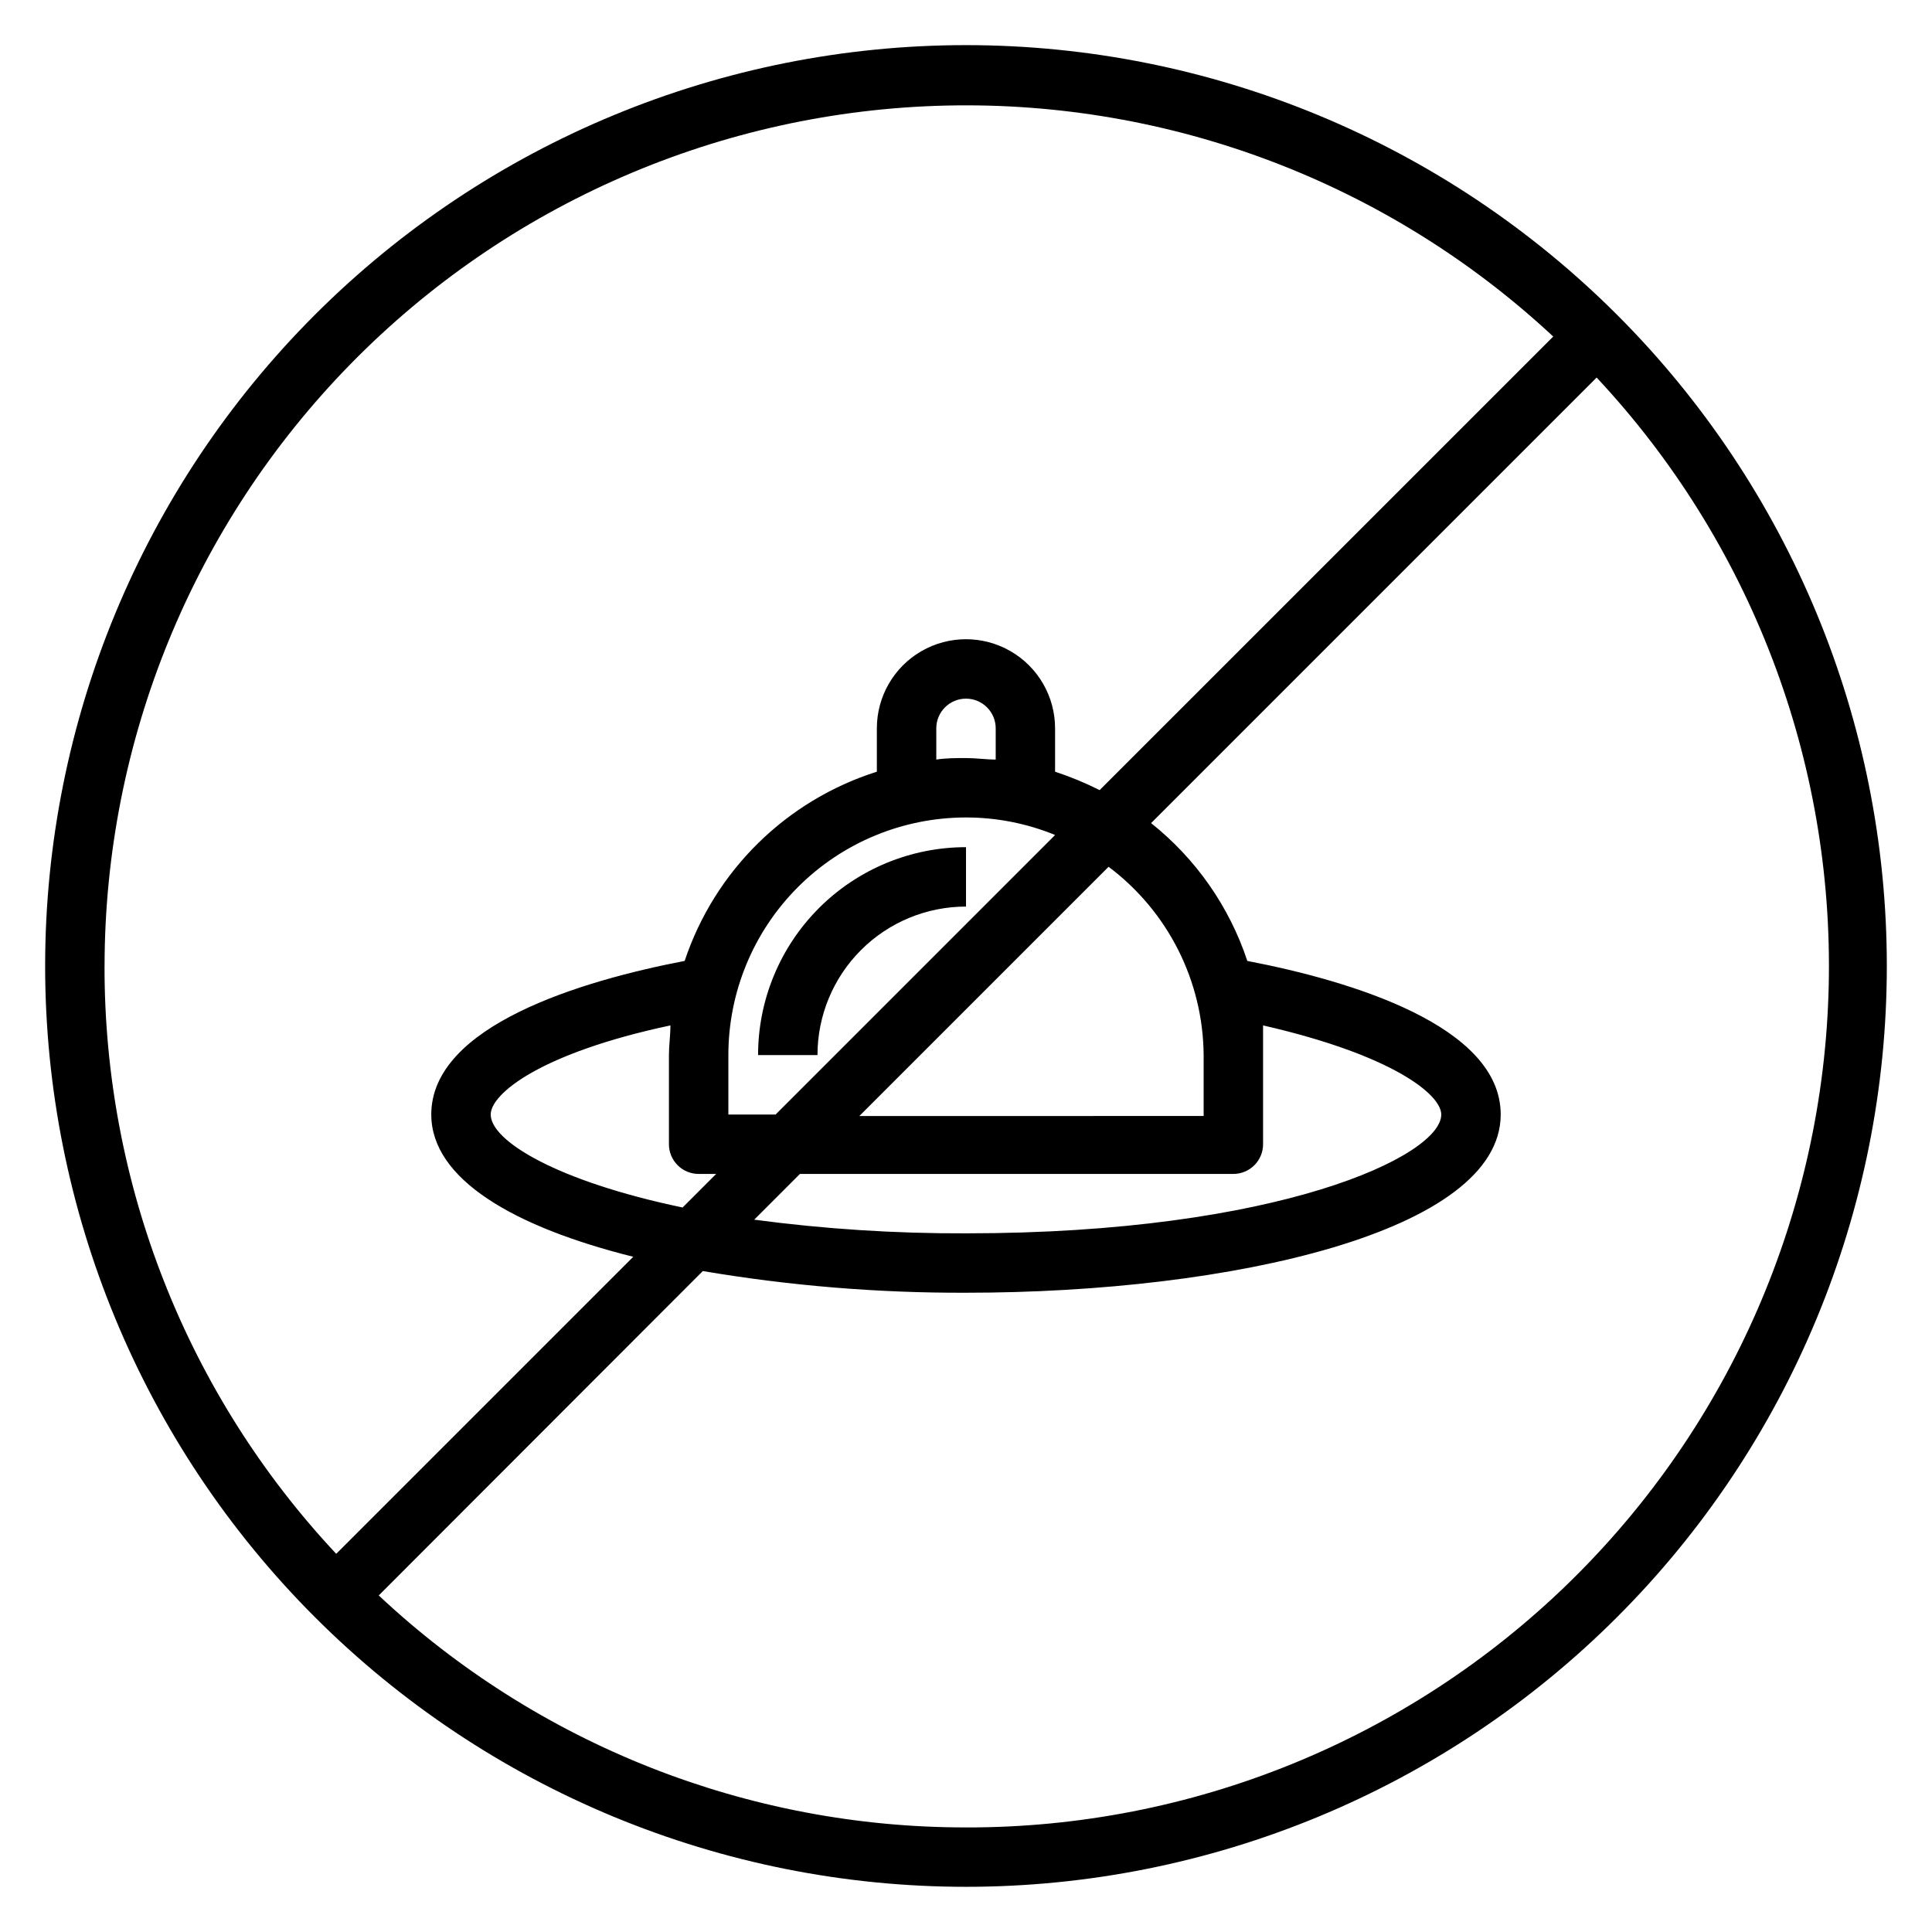
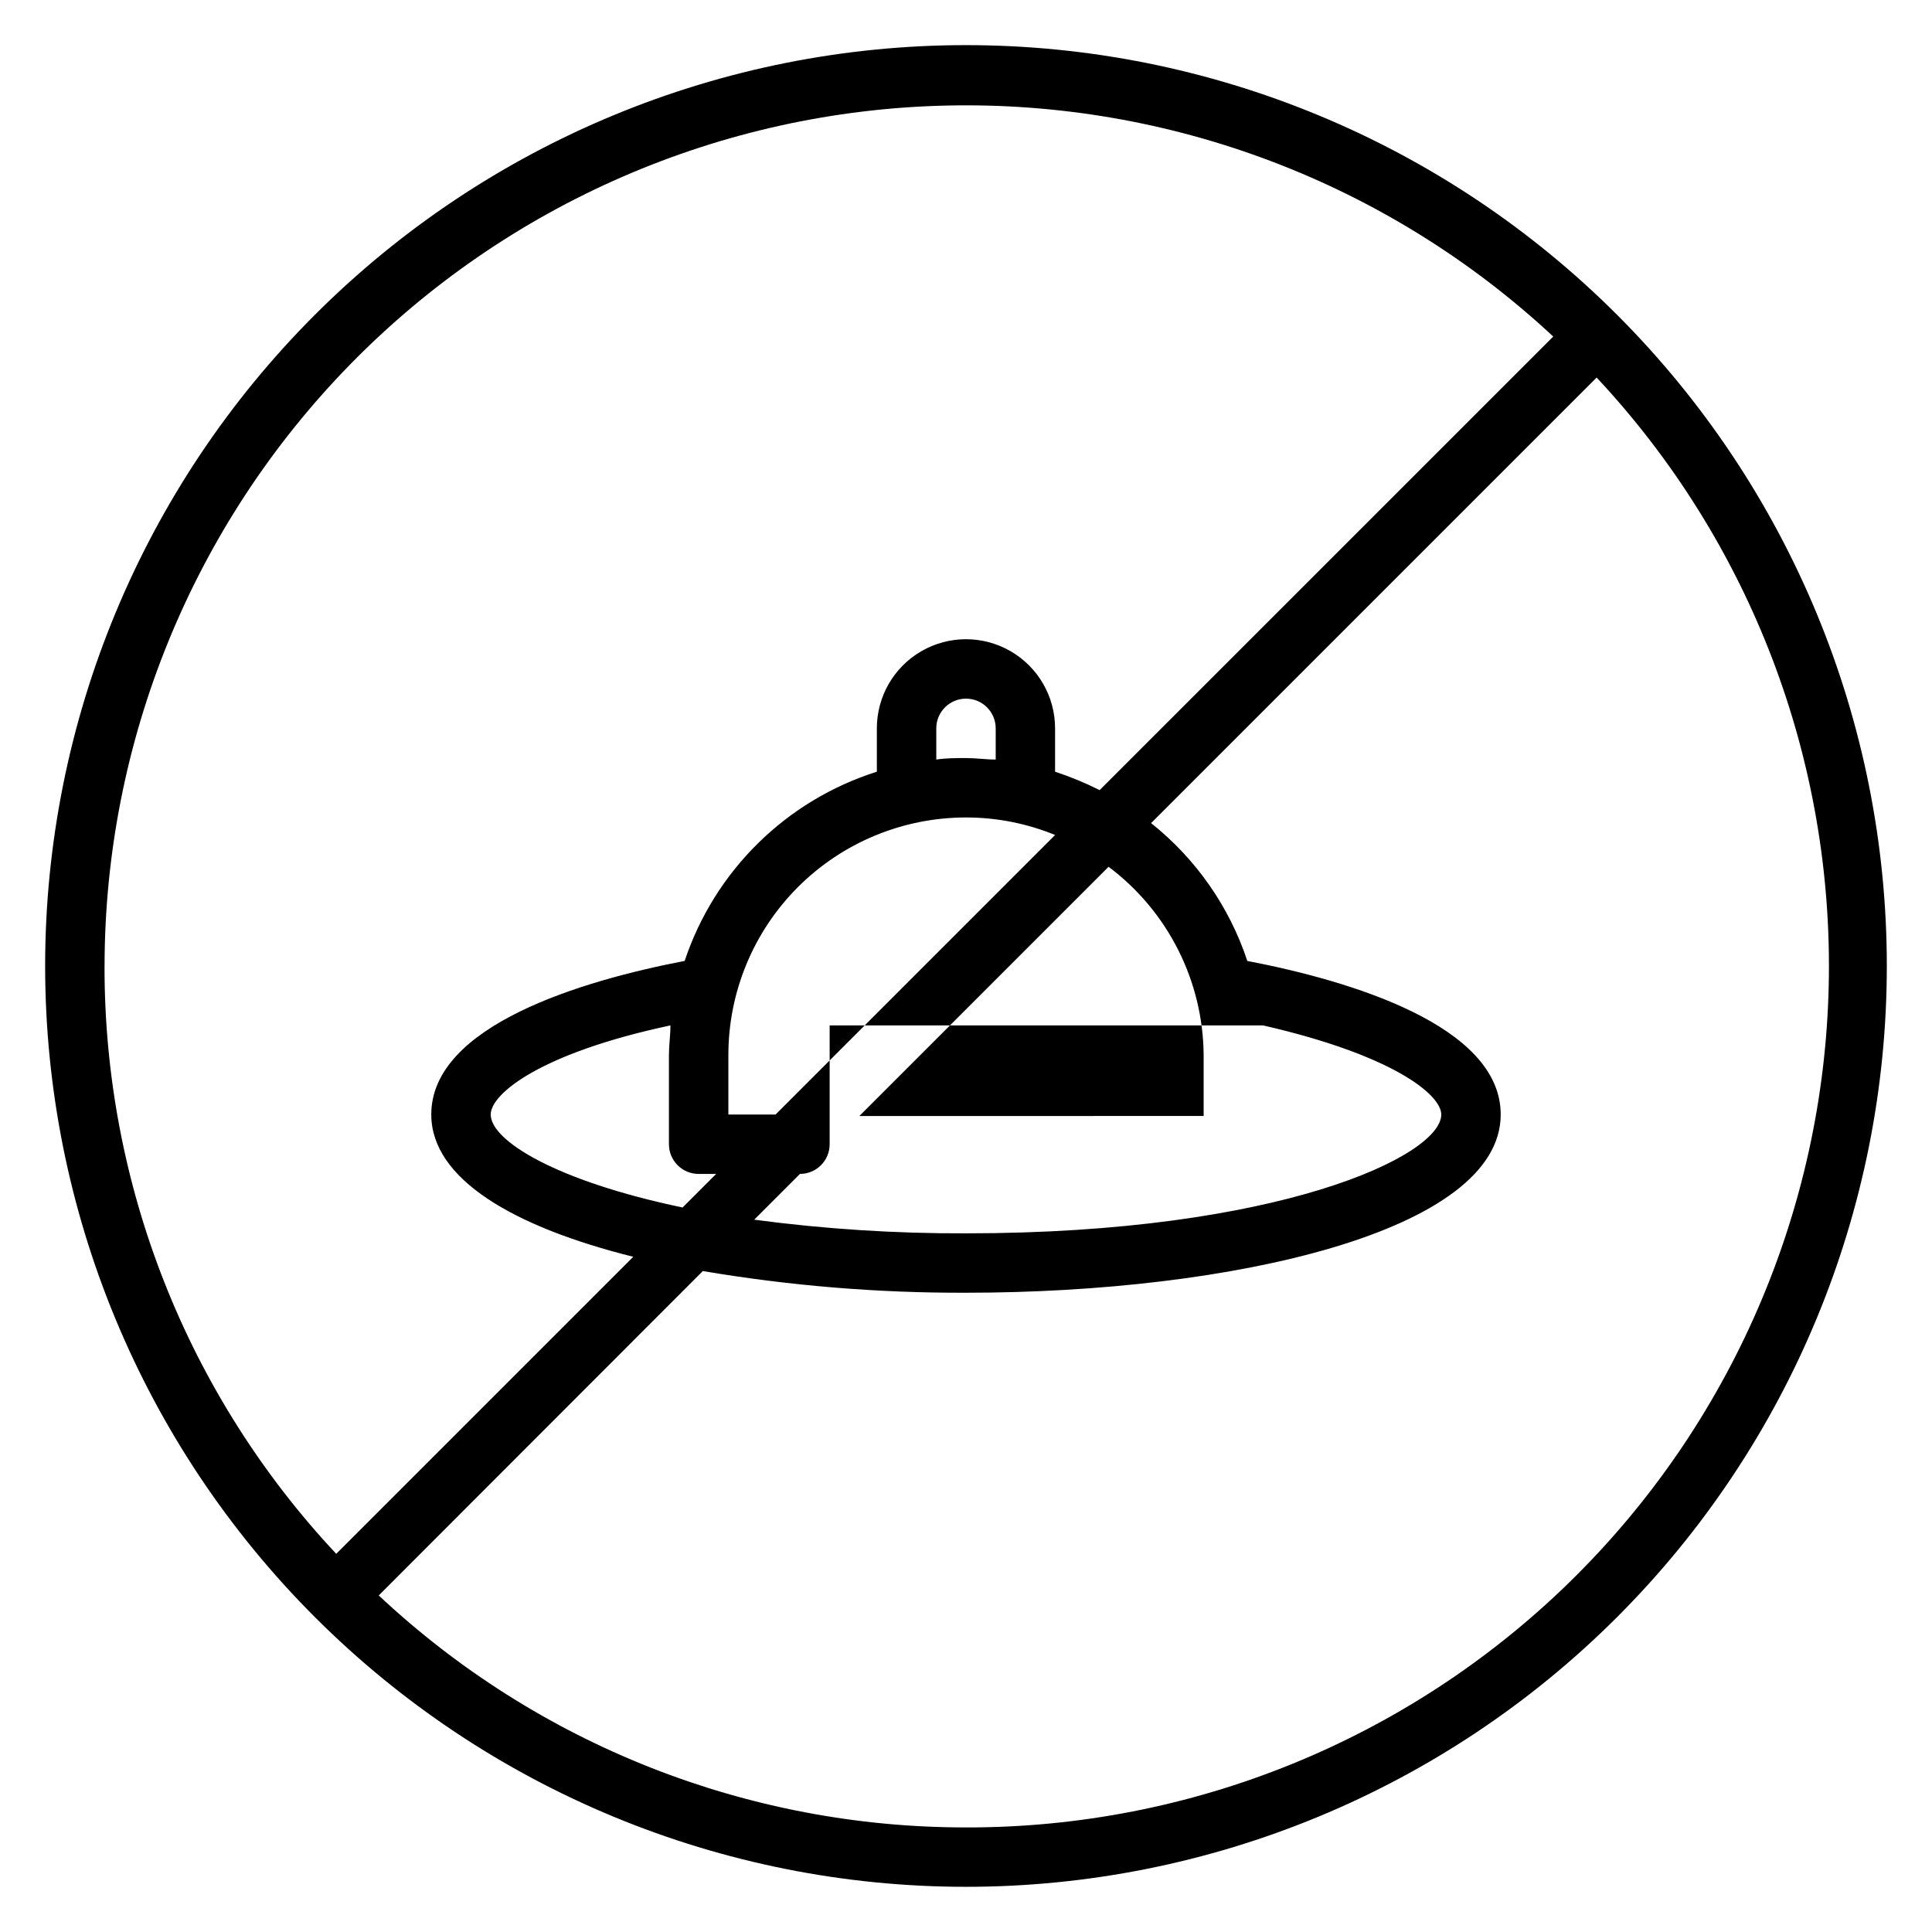
<svg xmlns="http://www.w3.org/2000/svg" fill="#000000" width="800px" height="800px" version="1.1" viewBox="144 144 512 512">
  <g>
-     <path d="m360.64 423.61c0-10.438 4.148-20.449 11.531-27.832 7.379-7.379 17.391-11.527 27.832-11.527v-15.742c-14.617 0-28.633 5.805-38.965 16.137-10.336 10.336-16.141 24.352-16.141 38.965z" />
-     <path d="m400 155.96c-64.723 0-126.79 25.711-172.56 71.477s-71.477 107.84-71.477 172.56c0 64.719 25.711 126.79 71.477 172.55 45.766 45.766 107.84 71.477 172.56 71.477 64.719 0 126.79-25.711 172.55-71.477 45.766-45.766 71.477-107.84 71.477-172.55 0-64.723-25.711-126.79-71.477-172.56-45.766-45.766-107.84-71.477-172.55-71.477zm-228.29 244.04c0.055-59.594 23.406-116.8 65.074-159.41 41.664-42.605 98.34-67.23 157.91-68.613 59.574-1.383 117.33 20.586 160.93 61.211l-120.21 120.2c-3.809-1.914-7.758-3.547-11.809-4.879v-11.492c0-8.438-4.5-16.234-11.809-20.453-7.305-4.219-16.309-4.219-23.613 0-7.309 4.219-11.809 12.016-11.809 20.453v11.492c-24.023 7.602-42.961 26.242-50.934 50.145-27.078 5.195-67.148 17.082-67.148 40.699 0 17.16 21.965 29.836 53.531 37.707l-78.719 78.719c-39.551-42.219-61.512-97.934-61.402-155.79zm307.01 15.742c34.402 7.871 47.23 18.344 47.23 23.617 0 11.02-43.297 31.488-125.95 31.488h0.004c-18.77 0.07-37.523-1.141-56.129-3.621l12.121-12.125h114.86c2.086 0 4.09-0.828 5.566-2.305 1.477-1.477 2.305-3.477 2.305-5.566v-23.617-7.871zm-78.719-55.105c8.098-0.004 16.121 1.574 23.613 4.644l-74.074 74.078h-12.516v-15.746c0-16.699 6.633-32.719 18.445-44.531 11.809-11.809 27.828-18.445 44.531-18.445zm-7.871-15.352-0.004-8.262c0-4.348 3.527-7.875 7.875-7.875s7.871 3.527 7.871 7.875v8.266c-2.598 0-5.195-0.395-7.871-0.395-2.68 0-5.277 0-7.875 0.395zm70.848 94.465-91.238 0.004 66.047-66.047c15.723 11.793 25.043 30.25 25.191 49.906zm-133.83 15.352h4.644l-8.895 8.895c-33.535-7.004-50.852-17.711-50.852-24.637 0-5.512 13.227-16.297 47.625-23.617 0 2.676-0.395 5.352-0.395 7.871v23.617c0 2.09 0.832 4.09 2.305 5.566 1.477 1.477 3.481 2.305 5.566 2.305zm70.848 173.18 0.004 0.004c-57.809 0.043-113.46-21.941-155.63-61.48l85.887-85.965c23.039 3.902 46.375 5.824 69.746 5.746 70.375 0 141.7-16.215 141.7-47.23 0-23.617-40.07-35.504-67.148-40.699-4.773-14.395-13.637-27.086-25.504-36.527l118.08-118.08-0.004 0.004c40.789 43.609 62.871 101.46 61.504 161.16-1.363 59.695-26.062 116.48-68.801 158.18-42.738 41.703-100.11 64.996-159.82 64.895z" />
+     <path d="m400 155.96c-64.723 0-126.79 25.711-172.56 71.477s-71.477 107.84-71.477 172.56c0 64.719 25.711 126.79 71.477 172.55 45.766 45.766 107.84 71.477 172.56 71.477 64.719 0 126.79-25.711 172.55-71.477 45.766-45.766 71.477-107.84 71.477-172.55 0-64.723-25.711-126.79-71.477-172.56-45.766-45.766-107.84-71.477-172.55-71.477zm-228.29 244.04c0.055-59.594 23.406-116.8 65.074-159.41 41.664-42.605 98.34-67.23 157.91-68.613 59.574-1.383 117.33 20.586 160.93 61.211l-120.21 120.2c-3.809-1.914-7.758-3.547-11.809-4.879v-11.492c0-8.438-4.5-16.234-11.809-20.453-7.305-4.219-16.309-4.219-23.613 0-7.309 4.219-11.809 12.016-11.809 20.453v11.492c-24.023 7.602-42.961 26.242-50.934 50.145-27.078 5.195-67.148 17.082-67.148 40.699 0 17.16 21.965 29.836 53.531 37.707l-78.719 78.719c-39.551-42.219-61.512-97.934-61.402-155.79zm307.01 15.742c34.402 7.871 47.23 18.344 47.23 23.617 0 11.02-43.297 31.488-125.95 31.488h0.004c-18.77 0.07-37.523-1.141-56.129-3.621l12.121-12.125c2.086 0 4.09-0.828 5.566-2.305 1.477-1.477 2.305-3.477 2.305-5.566v-23.617-7.871zm-78.719-55.105c8.098-0.004 16.121 1.574 23.613 4.644l-74.074 74.078h-12.516v-15.746c0-16.699 6.633-32.719 18.445-44.531 11.809-11.809 27.828-18.445 44.531-18.445zm-7.871-15.352-0.004-8.262c0-4.348 3.527-7.875 7.875-7.875s7.871 3.527 7.871 7.875v8.266c-2.598 0-5.195-0.395-7.871-0.395-2.68 0-5.277 0-7.875 0.395zm70.848 94.465-91.238 0.004 66.047-66.047c15.723 11.793 25.043 30.25 25.191 49.906zm-133.83 15.352h4.644l-8.895 8.895c-33.535-7.004-50.852-17.711-50.852-24.637 0-5.512 13.227-16.297 47.625-23.617 0 2.676-0.395 5.352-0.395 7.871v23.617c0 2.09 0.832 4.09 2.305 5.566 1.477 1.477 3.481 2.305 5.566 2.305zm70.848 173.18 0.004 0.004c-57.809 0.043-113.46-21.941-155.63-61.48l85.887-85.965c23.039 3.902 46.375 5.824 69.746 5.746 70.375 0 141.7-16.215 141.7-47.23 0-23.617-40.07-35.504-67.148-40.699-4.773-14.395-13.637-27.086-25.504-36.527l118.08-118.08-0.004 0.004c40.789 43.609 62.871 101.46 61.504 161.16-1.363 59.695-26.062 116.48-68.801 158.18-42.738 41.703-100.11 64.996-159.82 64.895z" />
  </g>
</svg>